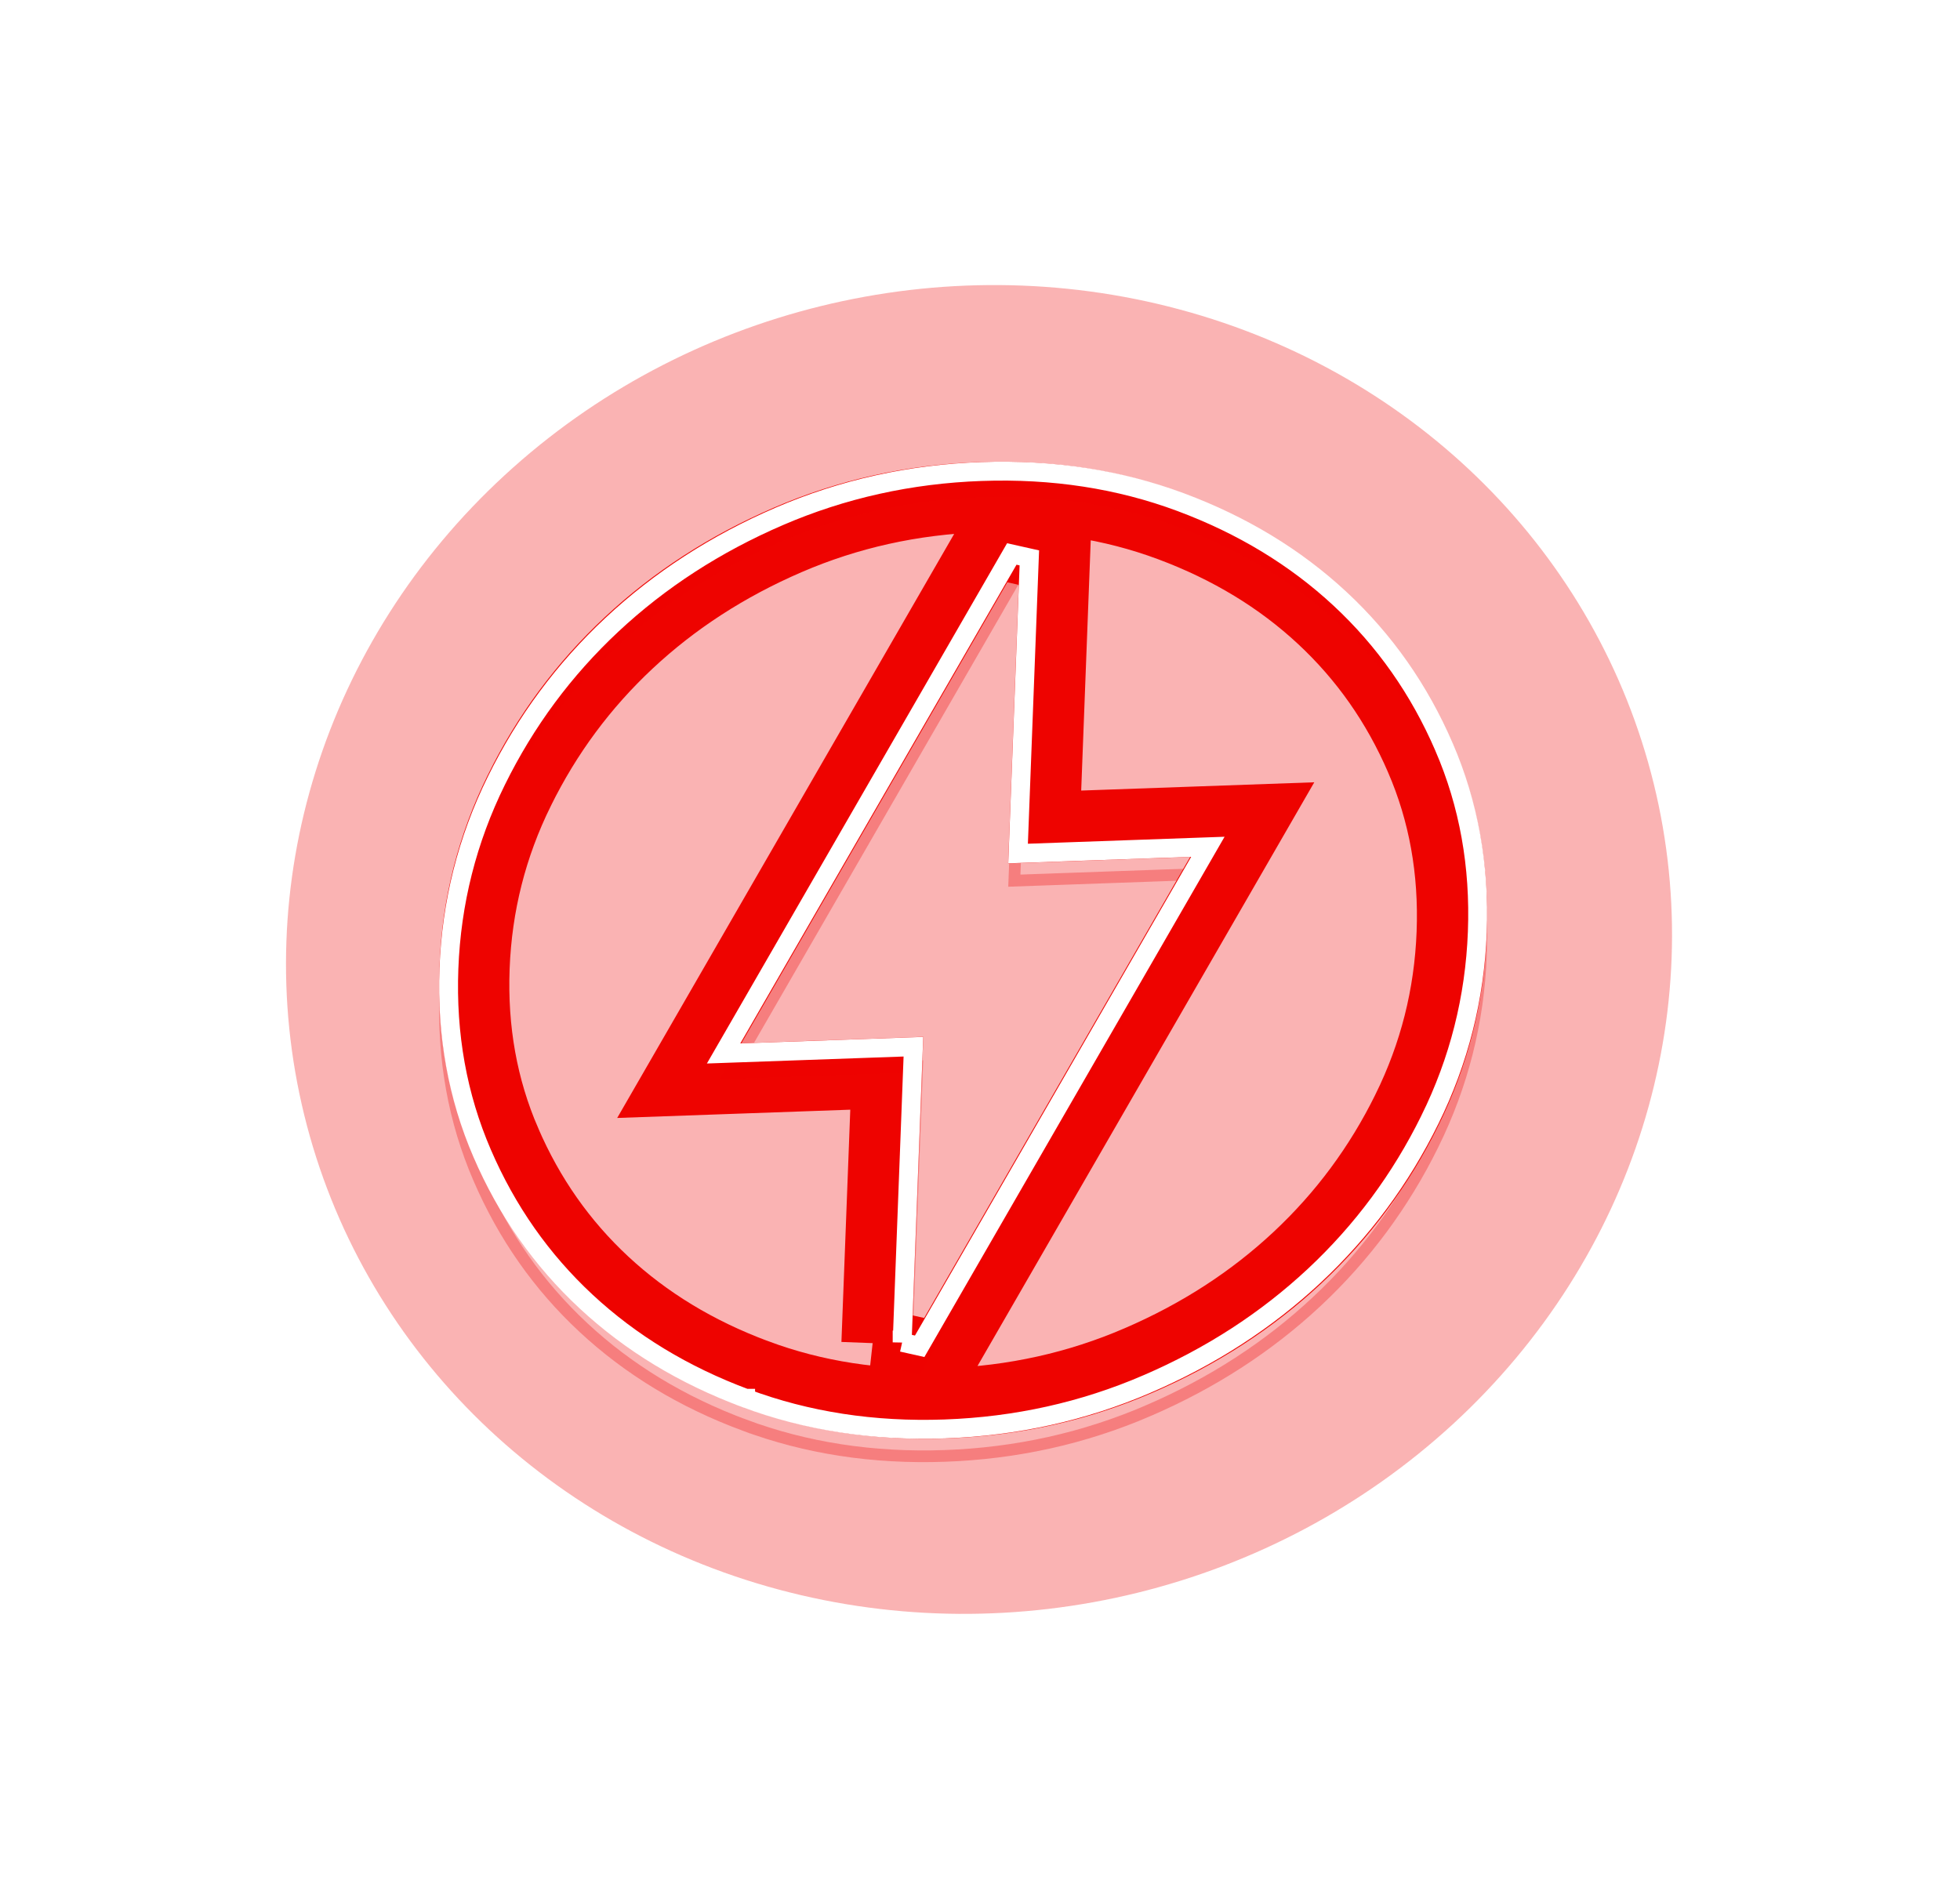
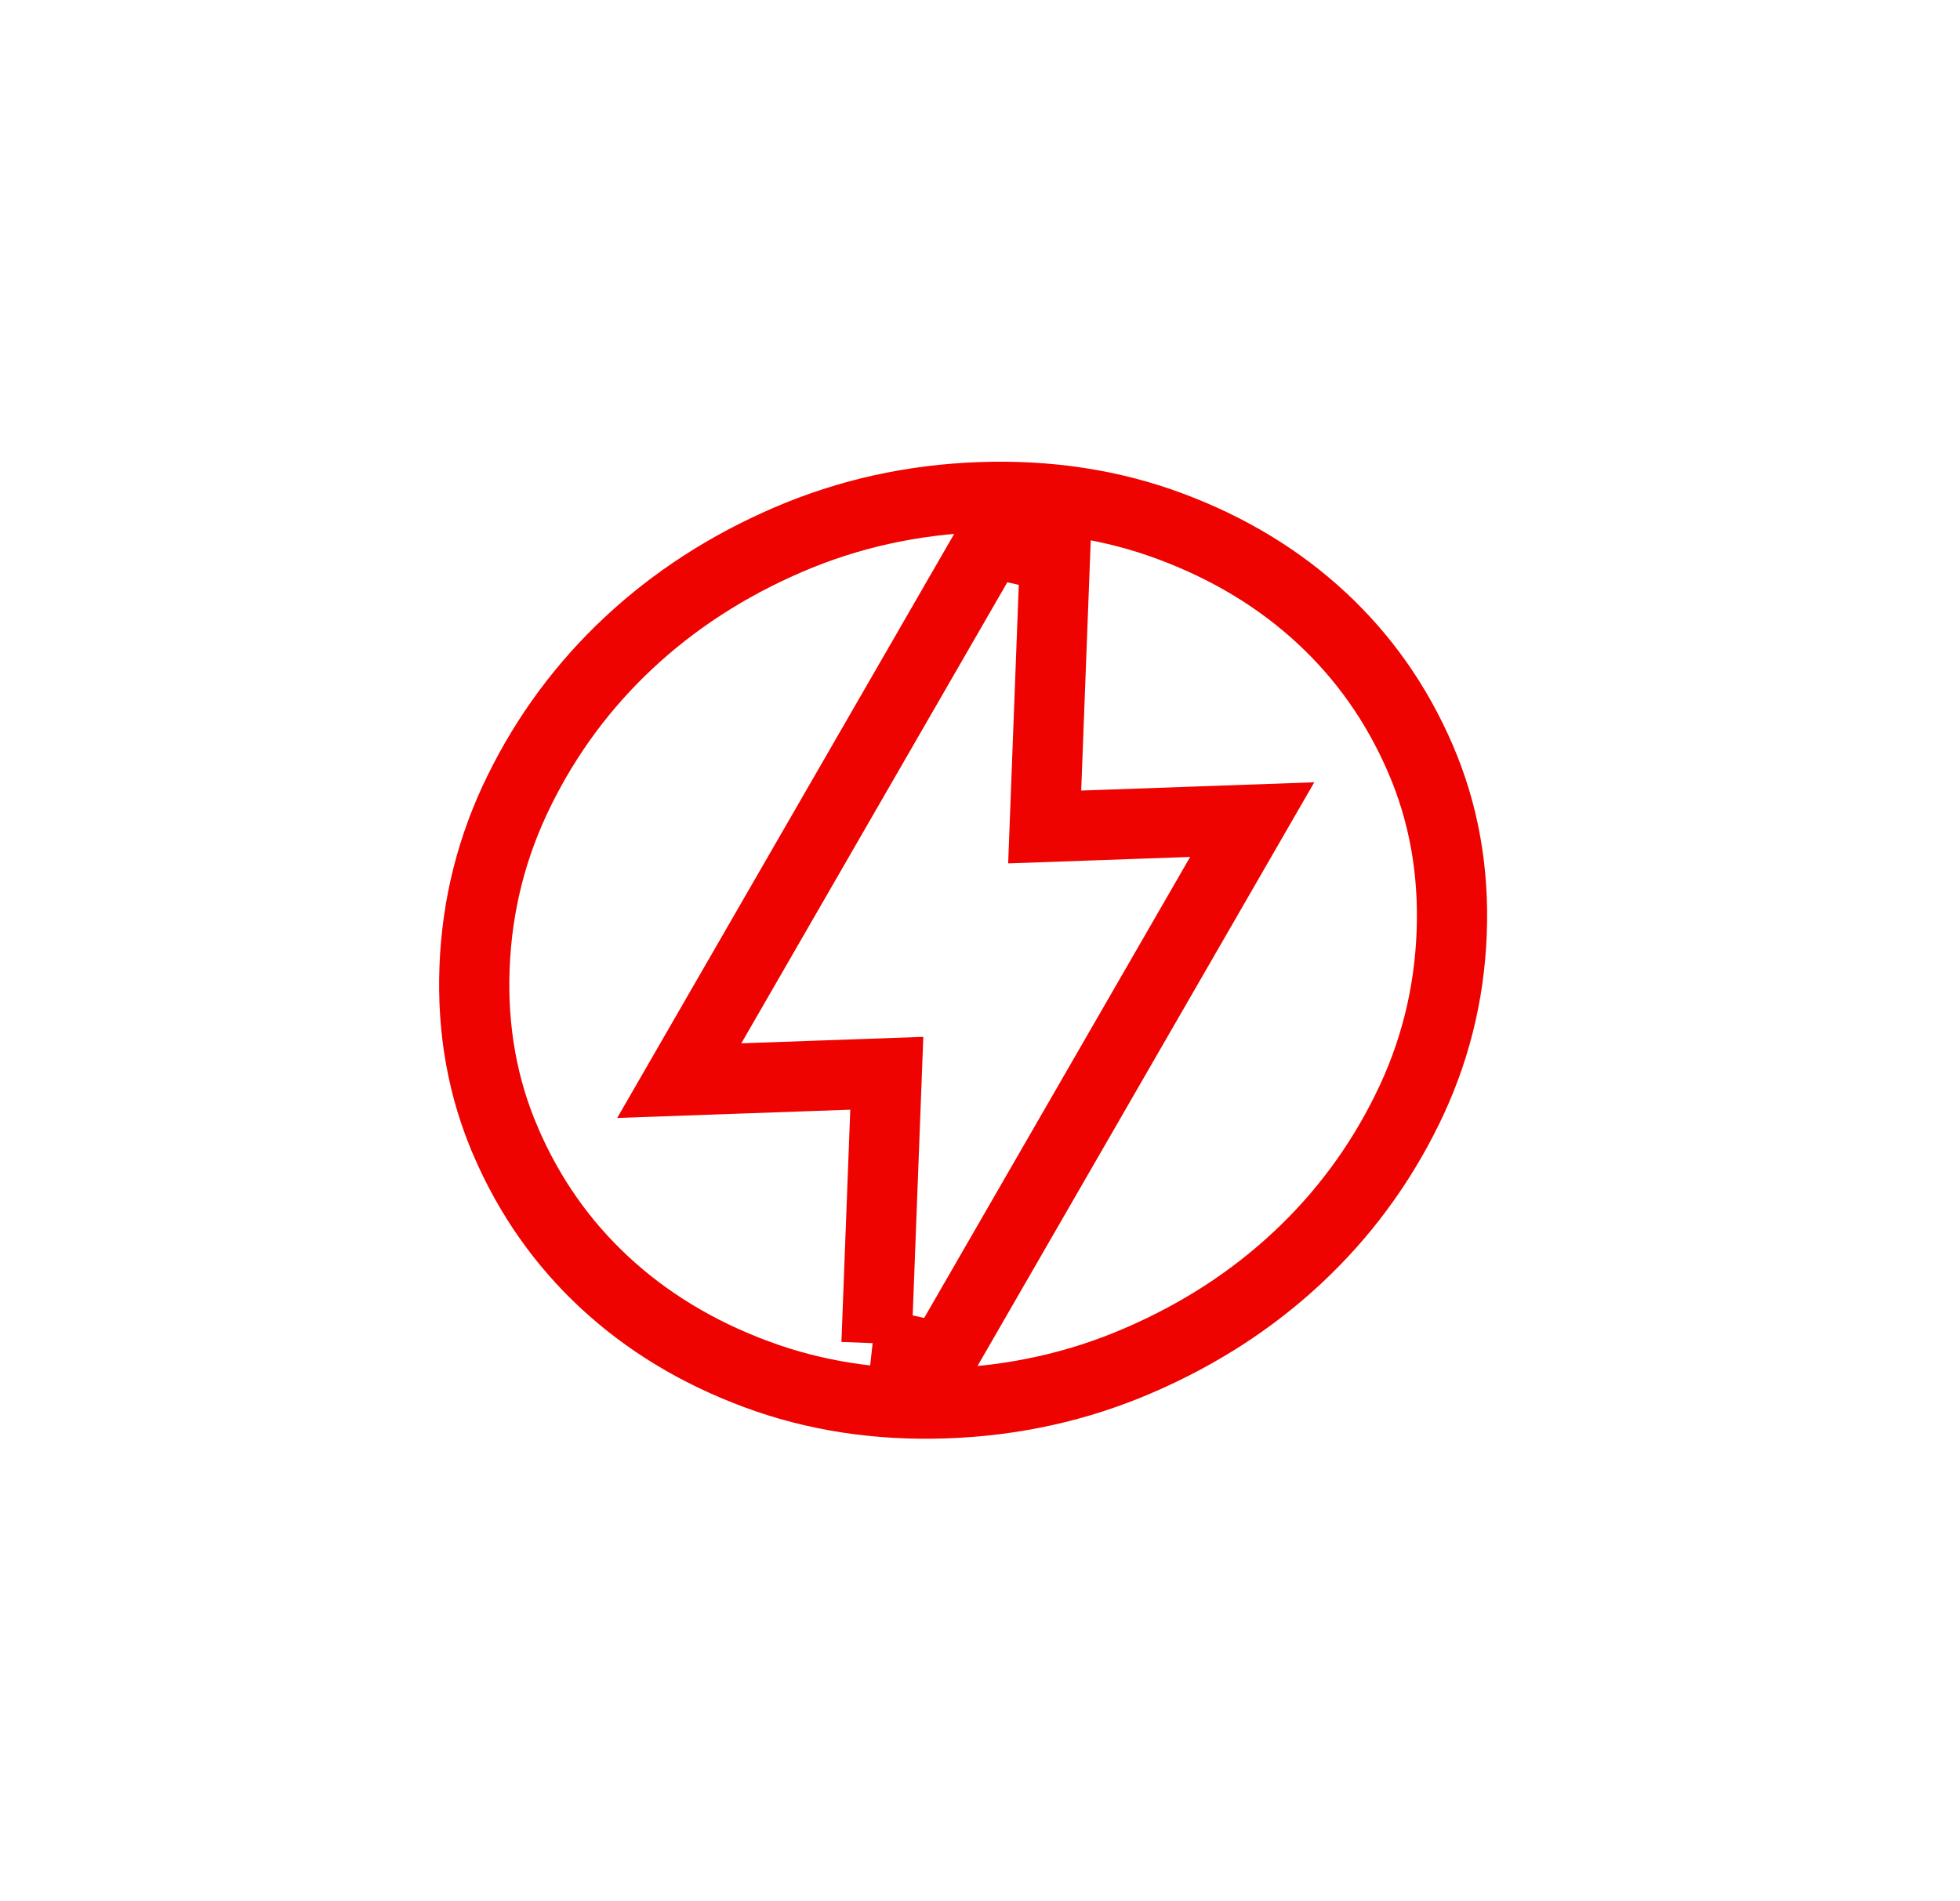
<svg xmlns="http://www.w3.org/2000/svg" width="335" height="325" viewBox="0 0 335 325" fill="none">
-   <ellipse cx="167.332" cy="162.298" rx="118.753" ry="113.249" transform="rotate(-13.795 167.332 162.298)" fill="#EE0300" fill-opacity=".3" style="mix-blend-mode:hard-light" filter="url(#a)" />
  <path d="M149.81 229.615l11.14 2.49 47.851-82.944 5.226-9.059-10.142.36-25.329.9 1.758-46.154-11.14-2.49-47.85 82.944-5.226 9.058 10.141-.36 25.33-.9-1.759 46.155zm-20.578 5.276l-.003-.001c-10.093-3.757-18.715-9.002-25.93-15.71-7.212-6.706-12.82-14.689-16.835-23.993v-.002c-3.97-9.184-5.762-19.091-5.355-29.792.408-10.7 2.962-20.762 7.642-30.252l.001-.003c4.736-9.614 10.968-18.018 18.712-25.255 7.747-7.241 16.793-13.116 27.202-17.607 10.294-4.436 21.243-6.88 32.9-7.293 11.656-.414 22.448 1.257 32.432 4.972 10.094 3.763 18.717 9.01 25.932 15.719 7.213 6.707 12.82 14.69 16.835 23.993l.001.003c3.969 9.183 5.762 19.09 5.354 29.791-.408 10.701-2.961 20.762-7.642 30.253l-.001.003c-4.735 9.614-10.967 18.017-18.711 25.255-7.747 7.24-16.792 13.112-27.199 17.597l-.003.001c-10.294 4.442-21.244 6.888-32.9 7.302-11.656.414-22.449-1.26-32.432-4.981z" stroke="#EE0300" stroke-width="12" style="mix-blend-mode:hard-light" filter="url(#b)" />
-   <path d="M154.807 229.437l1.857.415 47.85-82.943.871-1.51-1.69.06-30.326 1.077 1.949-51.15-1.857-.416-47.851 82.944-.871 1.51 1.691-.06 30.326-1.077-1.949 51.15zm-27.618 10.155c-10.618-3.952-19.76-9.499-27.436-16.637-7.677-7.137-13.644-15.638-17.904-25.509v-.001c-4.257-9.851-6.17-20.472-5.736-31.874.434-11.402 3.163-22.188 8.184-32.369 5.025-10.202 11.657-19.15 19.898-26.853 8.243-7.703 17.833-13.918 28.781-18.642 10.929-4.71 22.52-7.285 34.78-7.72 12.26-.436 23.685 1.322 34.285 5.267 10.617 3.958 19.759 9.507 27.436 16.645 7.676 7.137 13.643 15.638 17.903 25.509l.001.001c4.257 9.851 6.17 20.472 5.736 31.874-.435 11.403-3.164 22.189-8.184 32.369l-.001.001c-5.024 10.201-11.656 19.149-19.898 26.852-8.242 7.703-17.832 13.915-28.78 18.633v.001c-10.93 4.715-22.52 7.294-34.78 7.729-12.261.436-23.686-1.325-34.285-5.276z" stroke="#EE0300" stroke-opacity=".3" stroke-width="2" style="mix-blend-mode:hard-light" filter="url(#c)" />
-   <path d="M154.193 229.459l2.997.67 47.851-82.944 1.406-2.437-2.729.097-29.712 1.055 1.926-50.537-2.998-.67-47.85 82.944-1.407 2.438 2.729-.097 29.712-1.056-1.925 50.537zm-26.753 9.555h-.001c-10.553-3.928-19.631-9.438-27.251-16.523-7.619-7.084-13.542-15.521-17.772-25.323-4.222-9.77-6.12-20.303-5.69-31.619.432-11.316 3.14-22.013 8.118-32.109 4.99-10.13 11.573-19.011 19.753-26.656 8.182-7.647 17.705-13.82 28.587-18.515 10.851-4.676 22.362-7.236 34.549-7.669 12.186-.432 23.533 1.315 34.057 5.232 10.553 3.934 19.631 9.446 27.251 16.531 7.619 7.084 13.542 15.521 17.772 25.323v.001c4.222 9.769 6.121 20.302 5.69 31.618-.432 11.316-3.139 22.013-8.118 32.109v.001c-4.989 10.129-11.572 19.01-19.753 26.656-8.181 7.646-17.704 13.816-28.585 18.506h-.001c-10.851 4.682-22.363 7.244-34.549 7.677-12.186.433-23.533-1.317-34.057-5.24z" stroke="#fff" stroke-width="3.229" filter="url(#d)" />
  <defs>
    <filter id="a" x=".421" y=".266" width="333.821" height="324.065" filterUnits="userSpaceOnUse" color-interpolation-filters="sRGB">
      <feFlood flood-opacity="0" result="BackgroundImageFix" />
      <feBlend in="SourceGraphic" in2="BackgroundImageFix" result="shape" />
      <feGaussianBlur stdDeviation="24.218" result="effect1_foregroundBlur_108_34543" />
    </filter>
    <filter id="b" x="58.907" y="62.776" width="211.416" height="199.302" filterUnits="userSpaceOnUse" color-interpolation-filters="sRGB">
      <feFlood flood-opacity="0" result="BackgroundImageFix" />
      <feBlend in="SourceGraphic" in2="BackgroundImageFix" result="shape" />
      <feGaussianBlur stdDeviation="8.073" result="effect1_foregroundBlur_108_34543" />
    </filter>
    <filter id="c" x="65.052" y="72.921" width="199.125" height="187.011" filterUnits="userSpaceOnUse" color-interpolation-filters="sRGB">
      <feFlood flood-opacity="0" result="BackgroundImageFix" />
      <feColorMatrix in="SourceAlpha" values="0 0 0 0 0 0 0 0 0 0 0 0 0 0 0 0 0 0 127 0" result="hardAlpha" />
      <feOffset dy="4" />
      <feGaussianBlur stdDeviation="5" />
      <feColorMatrix values="0 0 0 0 0.933 0 0 0 0 0.012 0 0 0 0 0 0 0 0 0.3 0" />
      <feBlend mode="multiply" in2="BackgroundImageFix" result="effect1_dropShadow_108_34543" />
      <feBlend in="SourceGraphic" in2="effect1_dropShadow_108_34543" result="shape" />
    </filter>
    <filter id="d" x="73.976" y="77.845" width="181.278" height="169.164" filterUnits="userSpaceOnUse" color-interpolation-filters="sRGB">
      <feFlood flood-opacity="0" result="BackgroundImageFix" />
      <feBlend in="SourceGraphic" in2="BackgroundImageFix" result="shape" />
      <feGaussianBlur stdDeviation=".538" result="effect1_foregroundBlur_108_34543" />
    </filter>
  </defs>
</svg>